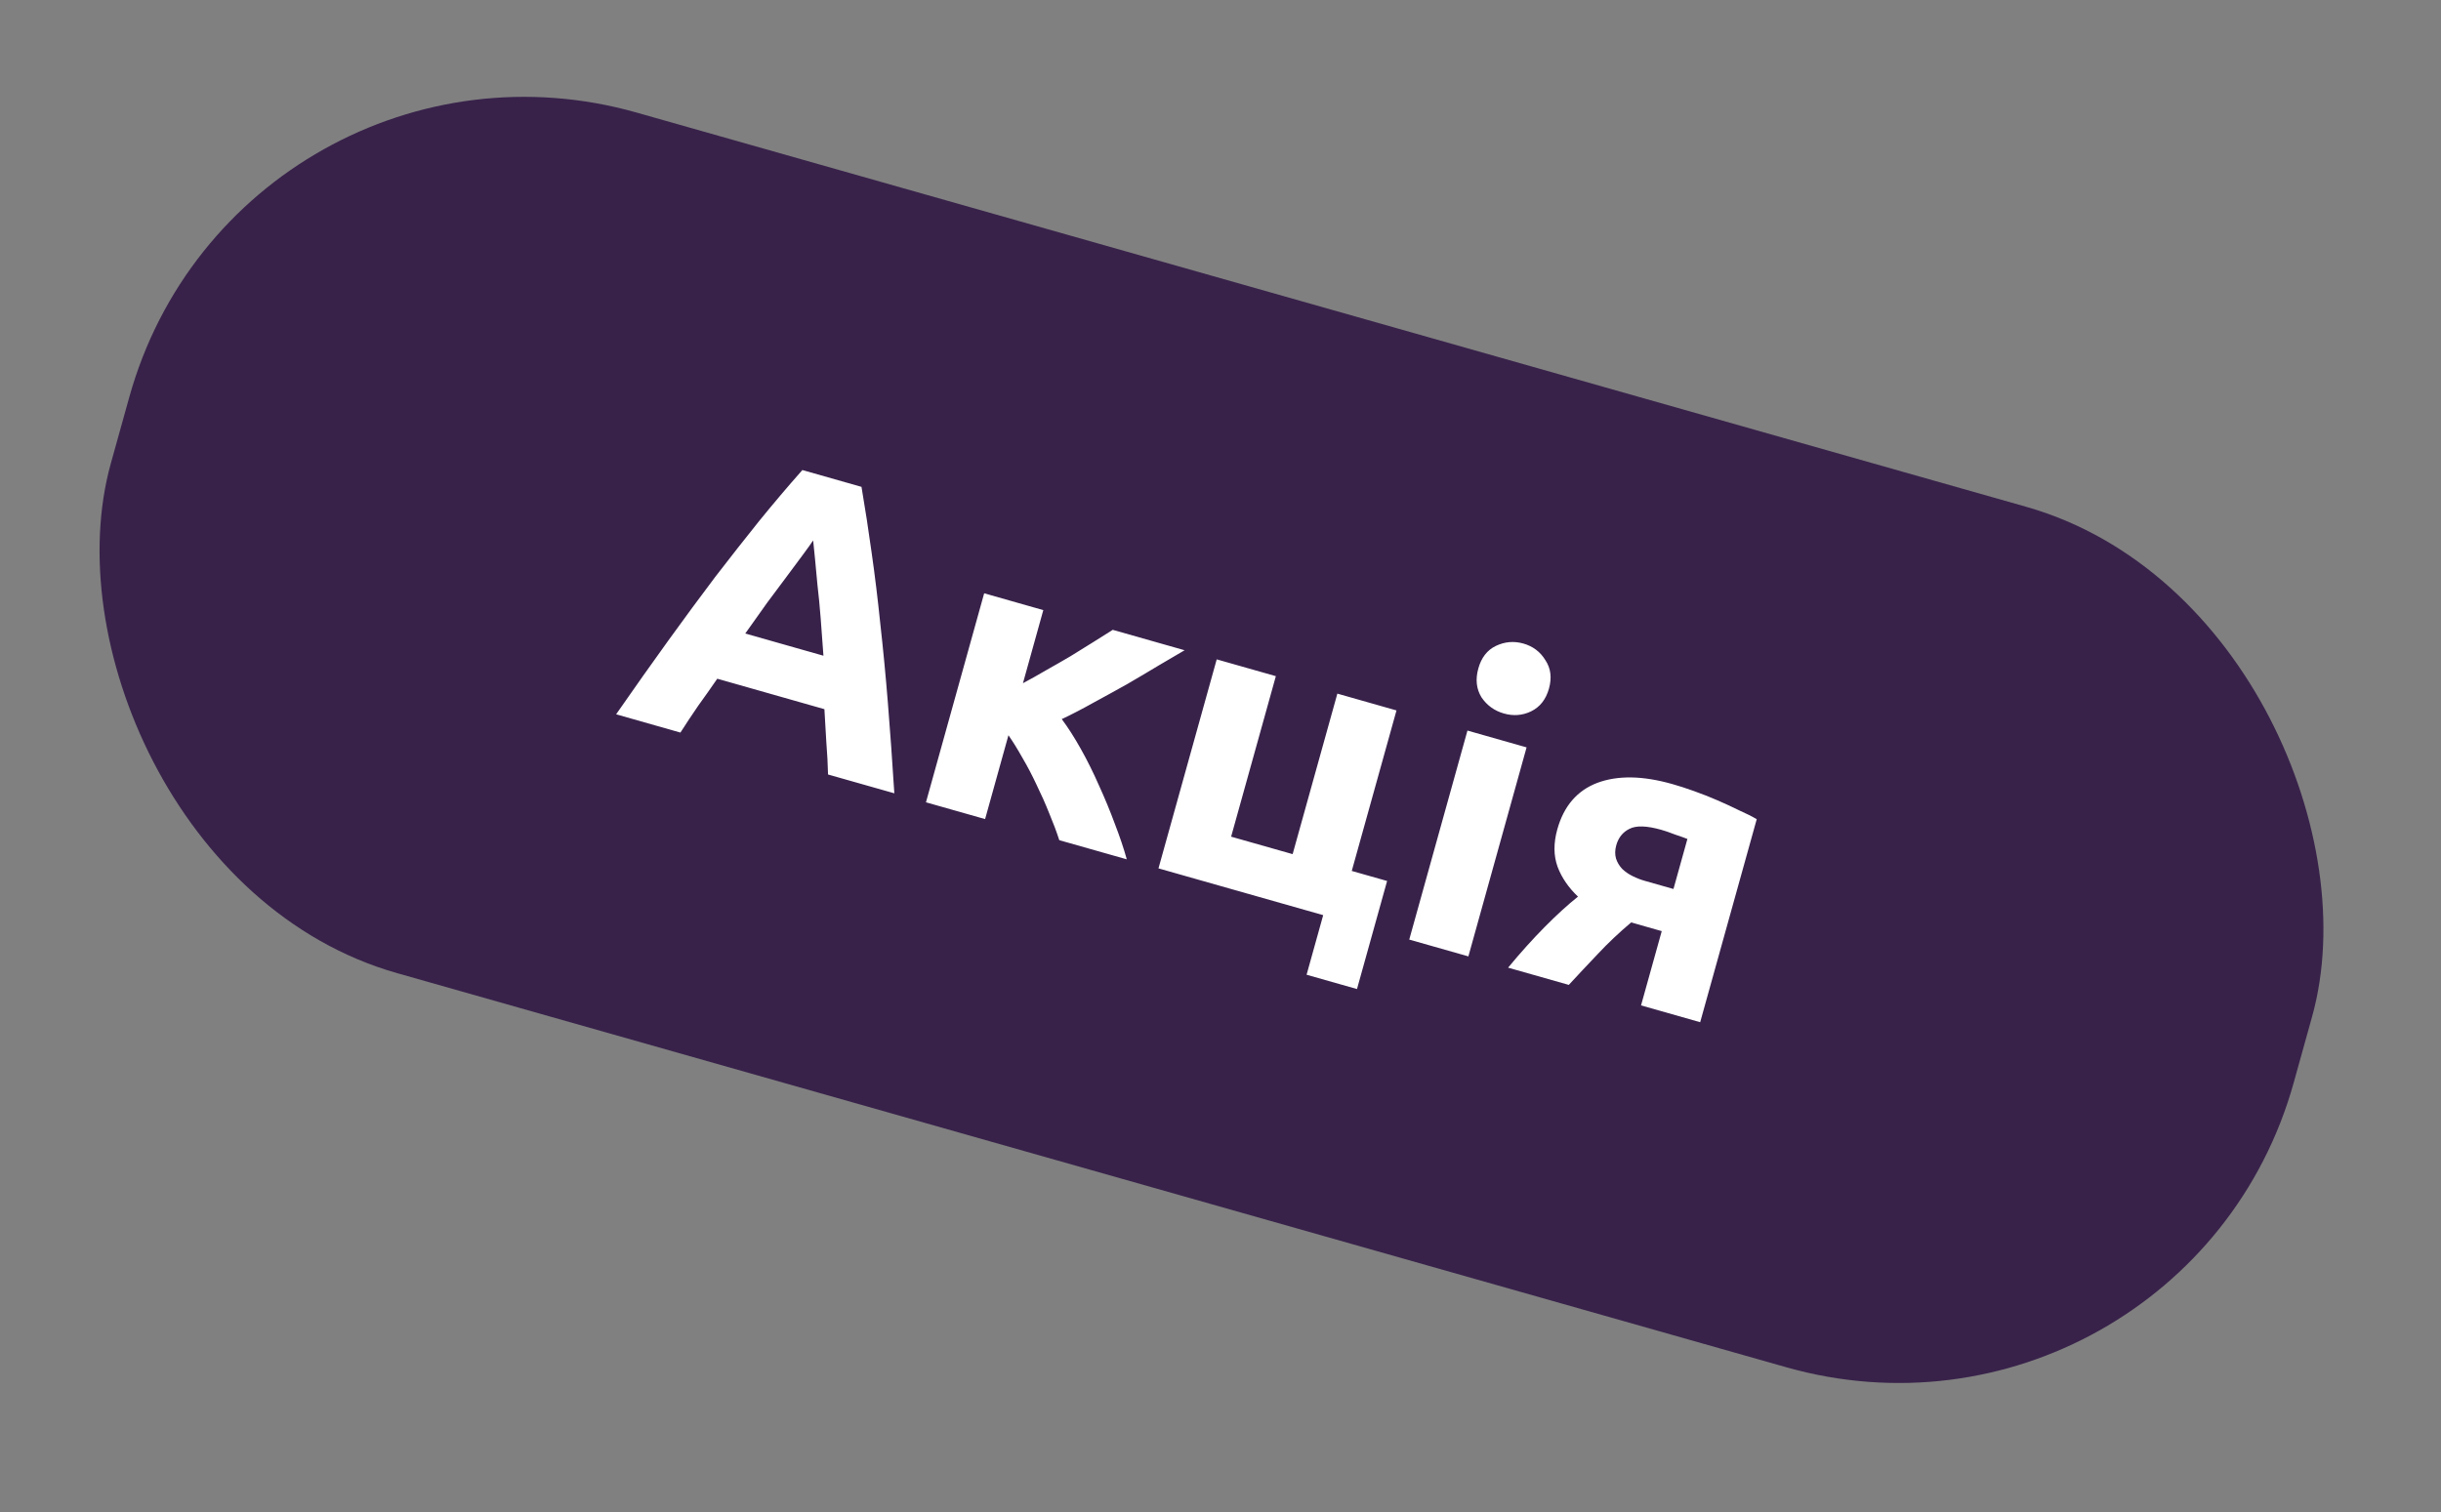
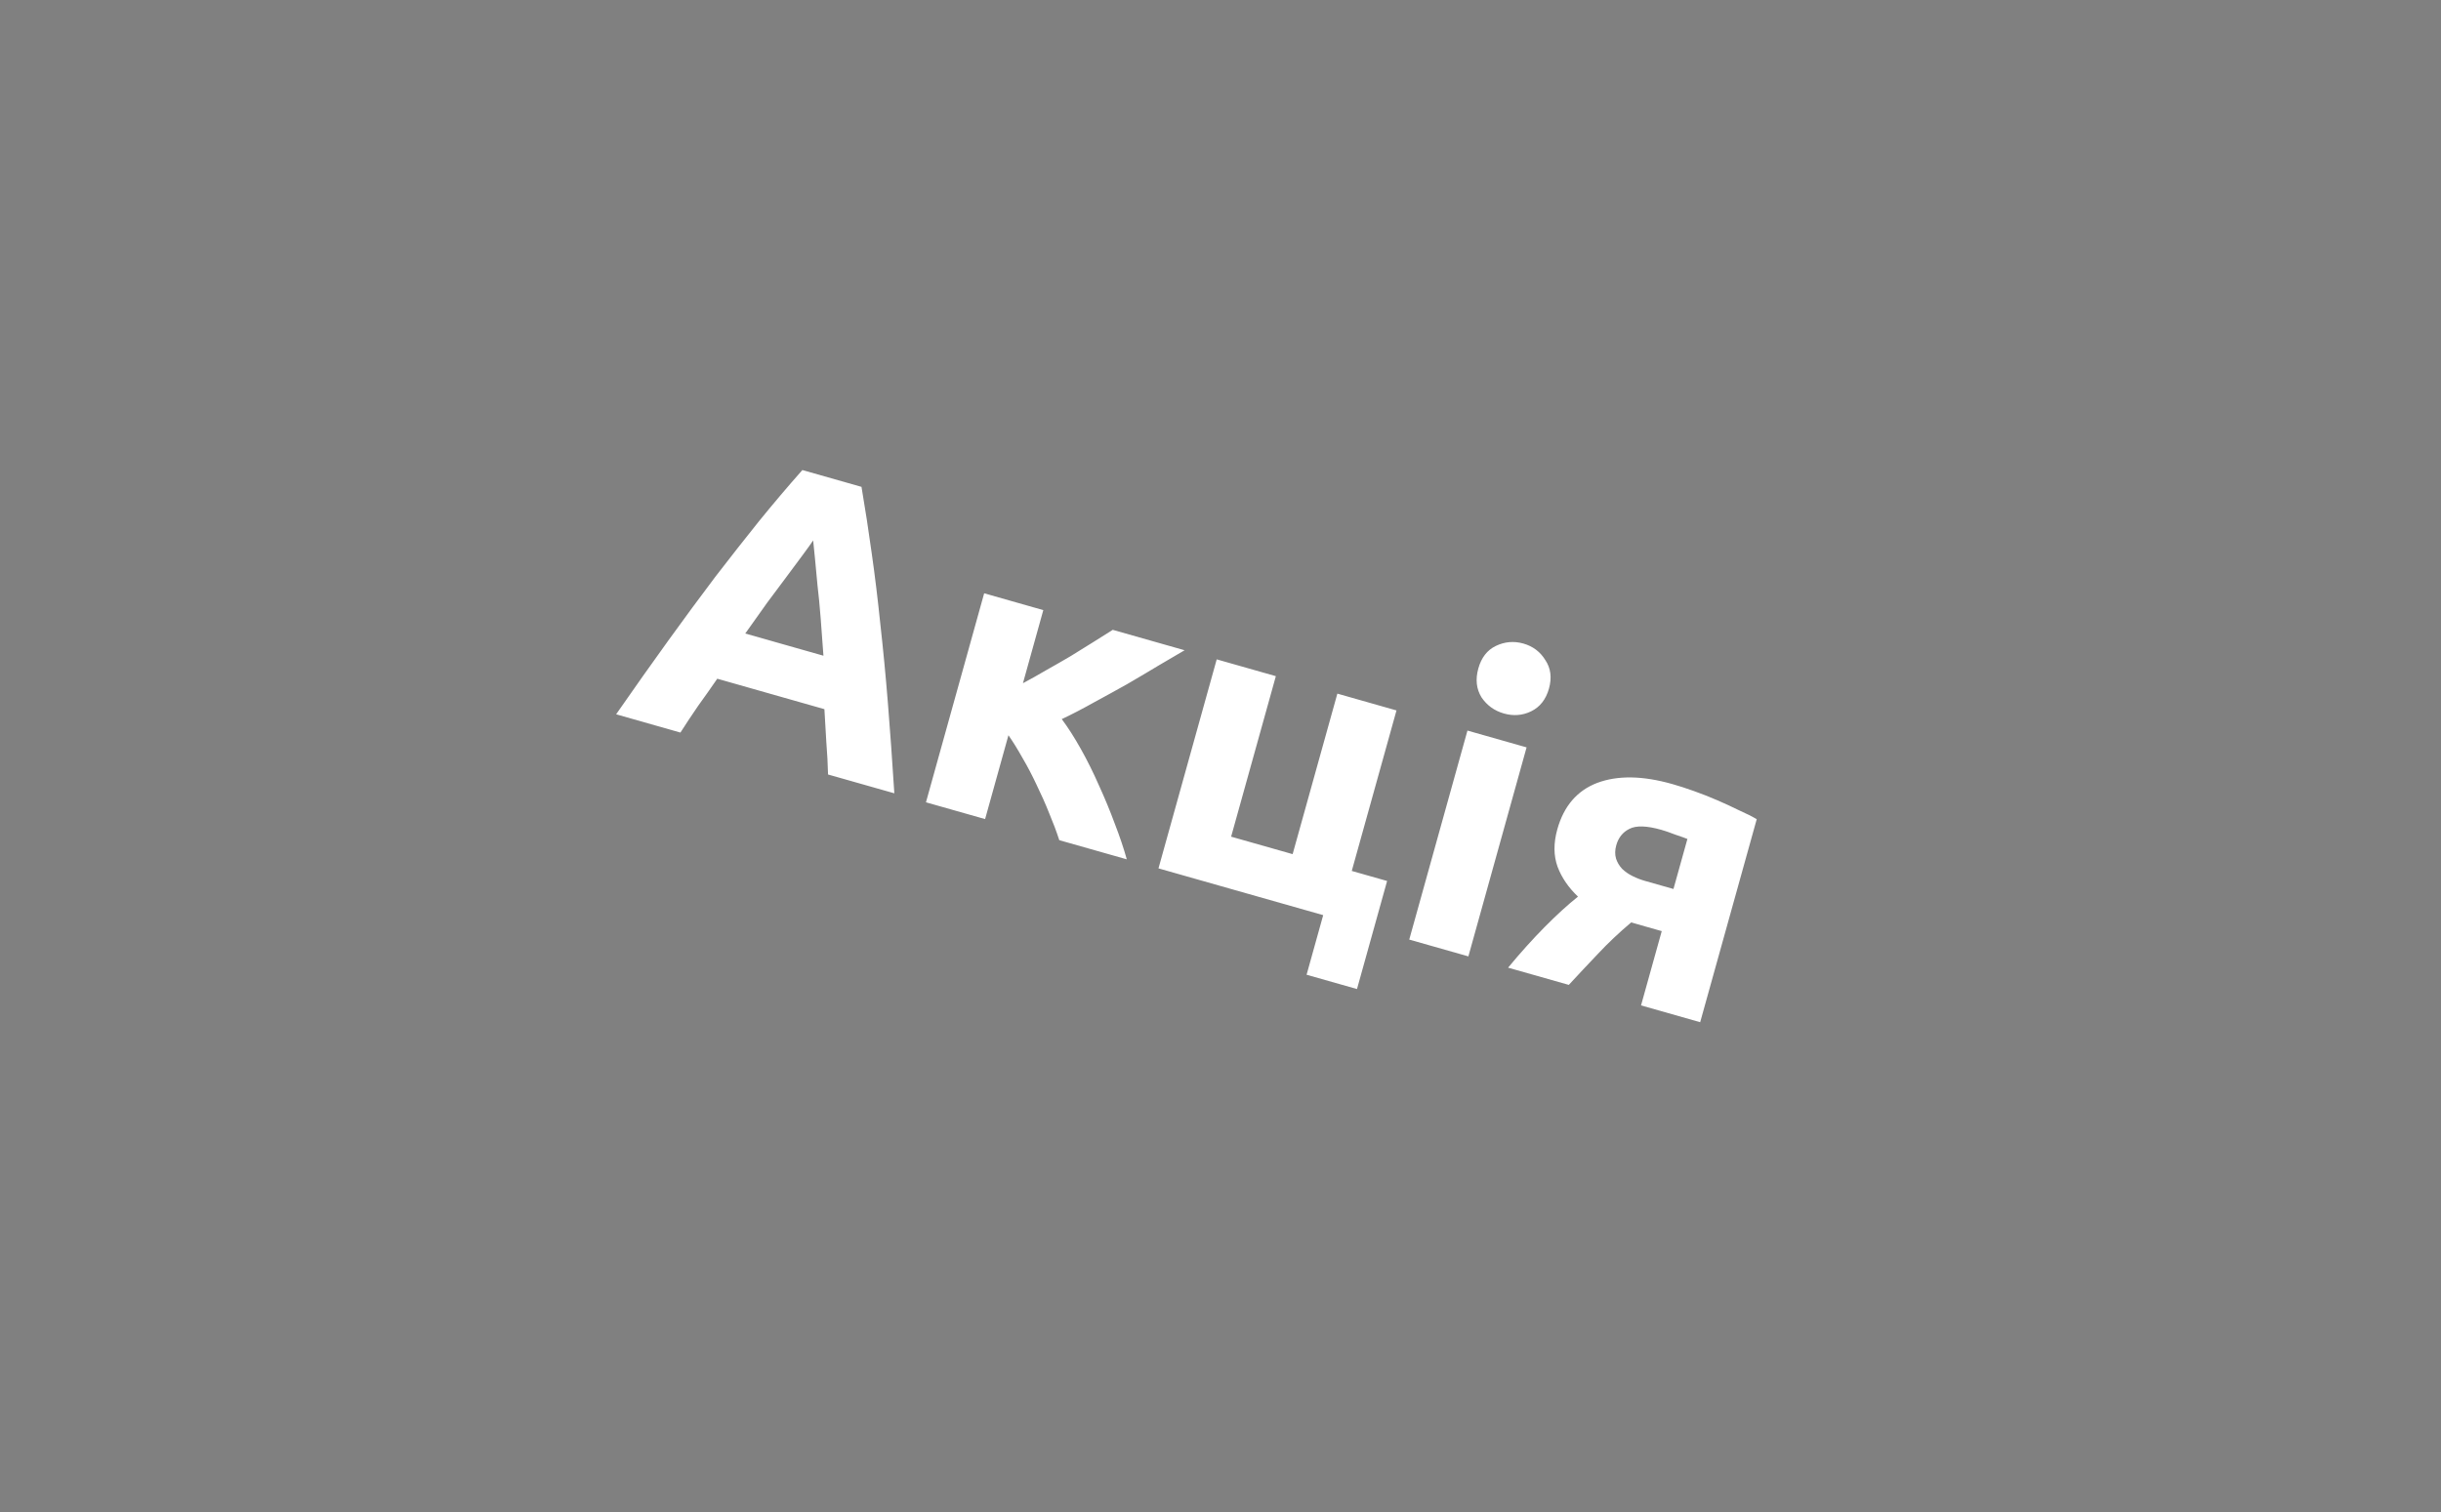
<svg xmlns="http://www.w3.org/2000/svg" width="71" height="44" viewBox="0 0 71 44" fill="none">
  <rect x="0" y="0" width="71" height="44" fill="#808080" stroke="none" />
-   <rect width="66" height="26" rx="12" transform="matrix(0.962 0.273 -0.268 0.963 6.976 0)" fill="#38224A" />
  <path d="M24.085 22.534C24.078 22.232 24.061 21.92 24.035 21.596C24.016 21.275 23.998 20.954 23.979 20.633L20.863 19.747C20.681 20.011 20.496 20.275 20.306 20.537C20.125 20.801 19.953 21.06 19.791 21.314L17.921 20.782C18.462 20.005 18.968 19.288 19.442 18.632C19.915 17.977 20.369 17.361 20.803 16.786C21.245 16.213 21.669 15.672 22.077 15.164C22.494 14.651 22.914 14.155 23.338 13.676L25.058 14.165C25.165 14.794 25.264 15.438 25.355 16.096C25.448 16.746 25.531 17.431 25.605 18.15C25.686 18.872 25.76 19.637 25.825 20.446C25.89 21.255 25.953 22.133 26.013 23.081L24.085 22.534ZM23.652 15.724C23.581 15.829 23.48 15.97 23.347 16.149C23.214 16.328 23.061 16.534 22.888 16.767C22.715 17.001 22.523 17.258 22.312 17.539C22.109 17.822 21.897 18.12 21.677 18.432L23.951 19.078C23.925 18.696 23.898 18.331 23.87 17.982C23.843 17.633 23.812 17.312 23.777 17.02C23.75 16.729 23.726 16.473 23.705 16.251C23.684 16.028 23.666 15.853 23.652 15.724ZM29.754 19.878C29.968 19.764 30.195 19.637 30.433 19.497C30.679 19.359 30.916 19.223 31.145 19.088C31.375 18.946 31.596 18.809 31.807 18.677C32.018 18.546 32.205 18.429 32.366 18.325L34.456 18.919C34.257 19.037 34.008 19.182 33.711 19.356C33.421 19.531 33.113 19.714 32.786 19.904C32.461 20.086 32.133 20.267 31.8 20.447C31.475 20.629 31.17 20.788 30.883 20.922C31.064 21.165 31.25 21.455 31.438 21.791C31.627 22.128 31.802 22.481 31.965 22.852C32.135 23.224 32.289 23.596 32.426 23.968C32.571 24.342 32.687 24.687 32.774 25.002L30.811 24.445C30.731 24.197 30.633 23.937 30.518 23.663C30.406 23.381 30.283 23.106 30.151 22.835C30.021 22.557 29.883 22.293 29.736 22.044C29.597 21.796 29.463 21.579 29.332 21.392L28.653 23.831L26.933 23.343L28.626 17.262L30.346 17.751L29.754 19.878ZM39.318 25.34L40.346 25.632L39.47 28.776L38.004 28.36L38.487 26.626L33.696 25.265L35.39 19.184L37.11 19.673L35.809 24.343L37.598 24.851L38.899 20.181L40.619 20.67L39.318 25.34ZM42.71 27.826L40.99 27.337L42.683 21.256L44.403 21.745L42.71 27.826ZM45.054 20.034C44.966 20.35 44.792 20.571 44.533 20.697C44.284 20.817 44.02 20.838 43.743 20.759C43.466 20.68 43.249 20.523 43.09 20.287C42.942 20.045 42.911 19.766 42.999 19.45C43.087 19.134 43.256 18.916 43.505 18.795C43.765 18.669 44.033 18.646 44.31 18.724C44.587 18.803 44.8 18.963 44.948 19.205C45.107 19.442 45.142 19.718 45.054 20.034ZM47.445 26.838C47.098 27.13 46.776 27.434 46.481 27.749C46.188 28.057 45.904 28.359 45.631 28.655L43.865 28.154C44.227 27.716 44.582 27.322 44.929 26.971C45.276 26.621 45.599 26.326 45.898 26.087C45.622 25.825 45.424 25.536 45.305 25.22C45.187 24.895 45.185 24.533 45.296 24.132C45.485 23.454 45.872 23.002 46.458 22.778C47.051 22.556 47.779 22.567 48.641 22.812C48.833 22.866 49.043 22.934 49.269 23.015C49.504 23.099 49.732 23.188 49.954 23.285C50.176 23.381 50.386 23.478 50.583 23.576C50.79 23.668 50.961 23.754 51.097 23.834L49.452 29.741L47.732 29.252L48.334 27.091L47.445 26.838ZM49.081 24.409C49.006 24.379 48.889 24.338 48.729 24.284C48.572 24.223 48.435 24.175 48.32 24.143C47.897 24.023 47.588 24.014 47.393 24.116C47.201 24.211 47.073 24.371 47.011 24.594C46.972 24.733 46.97 24.861 47.004 24.979C47.039 25.089 47.099 25.189 47.182 25.279C47.267 25.361 47.367 25.431 47.484 25.489C47.601 25.548 47.721 25.594 47.844 25.629L48.675 25.865L49.081 24.409Z" fill="white" />
</svg>